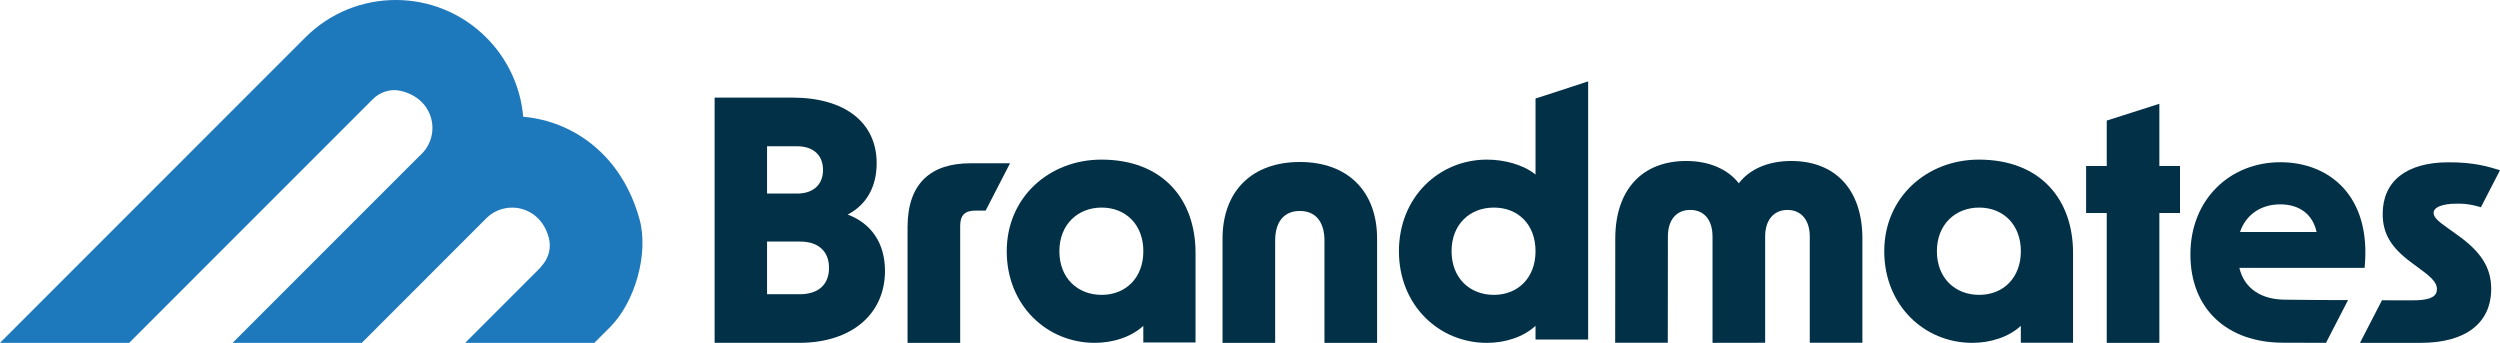
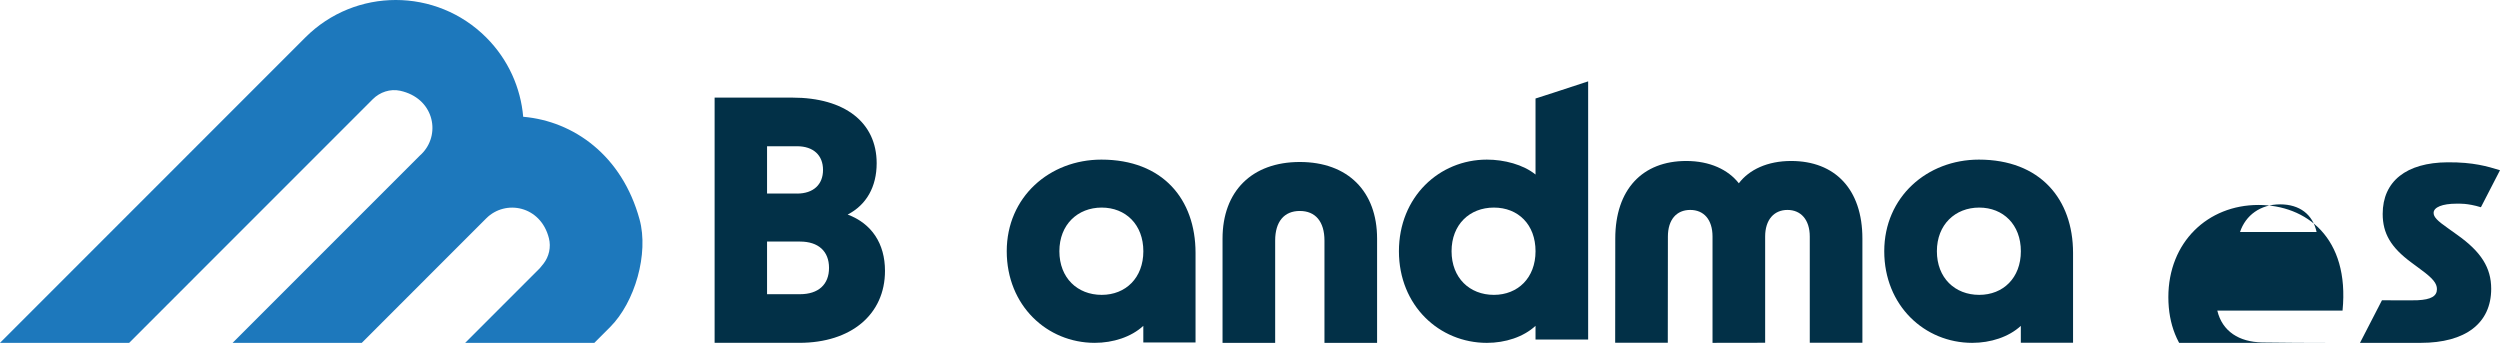
<svg xmlns="http://www.w3.org/2000/svg" id="uuid-94d74fa0-134a-491a-9a3c-6dc353d574e5" width="2000" height="274.27" viewBox="0 0 2000 274.27">
  <defs>
    <style>.uuid-80202946-09b0-4509-a3bf-4941527250dd{fill:#1d78bc;}.uuid-80202946-09b0-4509-a3bf-4941527250dd,.uuid-b3464bbd-2aa0-4eac-865f-4ccb3f657c76{stroke-width:0px;}.uuid-b3464bbd-2aa0-4eac-865f-4ccb3f657c76{fill:#023047;}</style>
  </defs>
  <g id="uuid-ba1027d4-81e4-41b9-9e43-31592b8e37b2">
    <path class="uuid-80202946-09b0-4509-a3bf-4941527250dd" d="M488.05,261.71l-12.56,12.56h-103.33l56.73-56.74c.08-.08.17-.16.26-.24,1.77-1.56,3.28-3.29,5.62-6.29,4.49-5.76,6.15-13.32,4.37-20.4-6.55-25.99-34.76-31.3-50.15-15.91l-69.34,69.35-30.22,30.23h-103.33l81.88-81.9,68-68.01c.06-.05.12-.1.19-.17.41-.35.81-.74,1.2-1.13s.78-.8,1.13-1.2c14.22-15.89,8.08-43.51-18.38-49.26-7.92-1.72-16.18,1.04-21.91,6.77l-71.62,71.63-123.25,123.27H0L244.26,29.97c39.96-39.96,104.76-39.96,144.72,0,17.72,17.72,27.57,40.32,29.58,63.45,40.37,3.49,79.1,30.9,93.1,82.16,7.45,27.26-3.63,66.14-23.61,86.13Z" />
    <path class="uuid-b3464bbd-2aa0-4eac-865f-4ccb3f657c76" d="M571.69,78.09h62.2c41.85,0,67.44,19.73,67.44,52.51,0,18.92-8.26,33.32-23.19,41.04,19.19,7.2,29.85,23.19,29.85,45.05,0,34.92-27.18,57.57-68.5,57.57h-67.8V78.09ZM637.63,154.86c13.06,0,20.79-7.19,20.79-18.93s-7.73-18.93-20.79-18.93h-23.99v37.85h23.99ZM640.03,235.36c14.66,0,23.19-7.73,23.19-21.05s-8.53-21.06-23.19-21.06h-26.39v42.11h26.39Z" />
-     <path class="uuid-b3464bbd-2aa0-4eac-865f-4ccb3f657c76" d="M808.04,130.62h-31.62c-31.45,0-50.38,15.73-50.38,51.18v92.47h42.11v-93.54c0-8.53,3.73-12.26,12.26-12.26h8.1l19.52-37.85Z" />
    <path class="uuid-b3464bbd-2aa0-4eac-865f-4ccb3f657c76" d="M805.39,200.98c0-43.45,34.34-73.29,75.7-73.29,49.07,0,75.34,31.64,75.34,74.64v71.66h-41.78v-13.3c-9.68,8.91-24.16,13.58-38.89,13.58-38.11,0-70.37-29.85-70.37-73.3ZM881.36,235.89c19.19,0,33.32-13.59,33.32-34.91s-14.13-34.92-33.32-34.92-33.86,13.59-33.86,34.92,14.39,34.91,33.86,34.91Z" />
    <path class="uuid-b3464bbd-2aa0-4eac-865f-4ccb3f657c76" d="M1039.85,129.59c38.37,0,61.82,23.45,61.82,61.29v83.4h-42.1v-81.8c0-15.19-7.19-23.71-19.72-23.71s-19.72,8.53-19.72,23.71v81.8h-42.1v-83.4c0-37.84,23.45-61.29,61.82-61.29Z" />
    <path class="uuid-b3464bbd-2aa0-4eac-865f-4ccb3f657c76" d="M1242.45,74.29l-14.03,4.51v.09s0,61.24,0,60.74c-9.86-8-25.06-11.94-38.92-11.94-38.11,0-70.36,29.85-70.36,73.3s32.25,73.3,70.36,73.3c14.74,0,29.25-4.68,38.92-13.62v10.95h42.1V65.09l-28.07,9.2ZM1195.11,235.89c-19.46,0-33.86-13.59-33.86-34.91s14.39-34.92,33.86-34.92,33.32,13.59,33.32,34.92-14.13,34.91-33.32,34.91Z" />
    <path class="uuid-b3464bbd-2aa0-4eac-865f-4ccb3f657c76" d="M1348.97,128.78c18.92,0,33.57,6.93,42.1,17.85,8.26-10.92,22.91-17.85,41.83-17.85,35.17,0,57.02,22.65,57.02,62.08v83.34h-42.1v-84.94c0-13.59-7.19-21.32-17.85-21.32s-17.85,7.73-17.85,21.32v84.94l-42.1.07v-85.01c0-13.59-6.93-21.32-17.85-21.32s-17.85,7.73-17.85,21.32l-.08,84.94h-42.1l.08-83.34c0-39.44,21.85-62.08,56.76-62.08Z" />
    <path class="uuid-b3464bbd-2aa0-4eac-865f-4ccb3f657c76" d="M1507.4,200.98c0-43.45,34.34-73.29,75.7-73.29,49.07,0,75.34,31.64,75.34,74.64v71.87h-41.78v-13.5c-9.68,8.91-24.16,13.58-38.89,13.58-38.11,0-70.37-29.85-70.37-73.3ZM1583.37,235.89c19.19,0,33.32-13.59,33.32-34.91s-14.13-34.92-33.32-34.92-33.86,13.59-33.86,34.92,14.39,34.91,33.86,34.91Z" />
-     <polygon class="uuid-b3464bbd-2aa0-4eac-865f-4ccb3f657c76" points="1744 132.82 1727.49 132.82 1727.49 83.02 1685.39 96.47 1685.39 132.82 1668.88 132.82 1668.88 170.4 1685.39 170.4 1685.39 274.27 1727.49 274.27 1727.49 170.4 1744 170.4 1744 132.82" />
-     <path class="uuid-b3464bbd-2aa0-4eac-865f-4ccb3f657c76" d="M1860.79,274.27l17.64-34.19c-13.46,0-32.94-.08-51.07-.35-18.4-.28-31.93-8.83-35.87-25.42h100.18c5.79-58.46-29.19-84.53-67.31-84.53-40.49,0-72.04,29.76-72.04,73.73s29.71,70.65,74.15,70.65c13.92,0,25.07.14,34.34.11ZM1824.09,163.48c15.52,0,26.03,7.9,29.19,22.12h-61.26c4.47-13.43,16.3-22.12,32.07-22.12Z" />
+     <path class="uuid-b3464bbd-2aa0-4eac-865f-4ccb3f657c76" d="M1860.79,274.27c-13.46,0-32.94-.08-51.07-.35-18.4-.28-31.93-8.83-35.87-25.42h100.18c5.79-58.46-29.19-84.53-67.31-84.53-40.49,0-72.04,29.76-72.04,73.73s29.71,70.65,74.15,70.65c13.92,0,25.07.14,34.34.11ZM1824.09,163.48c15.52,0,26.03,7.9,29.19,22.12h-61.26c4.47-13.43,16.3-22.12,32.07-22.12Z" />
    <path class="uuid-b3464bbd-2aa0-4eac-865f-4ccb3f657c76" d="M1965.79,187.88l-7.45-5.33c-8.79-6.12-11.45-9.05-11.45-12.25,0-4.53,7.07-7.36,18.25-7.36,2.01,0,8.62-.49,19.59,2.85l15.27-29.61c-9.99-3.03-21.08-6.48-41.93-6.34-33.02.22-51.92,15.18-51.92,41.27,0,15.71,6.66,26.89,22.9,38.87l8.25,6.13c9.06,6.66,12.25,10.65,12.25,15.18,0,5.59-4.63,8.38-15.53,8.9-5.06.24-28.44,0-28.44,0l-17.58,34.09h48.57c35.68,0,56.39-15.57,56.39-43.26,0-16.77-7.99-29.56-27.16-43.13Z" />
  </g>
</svg>